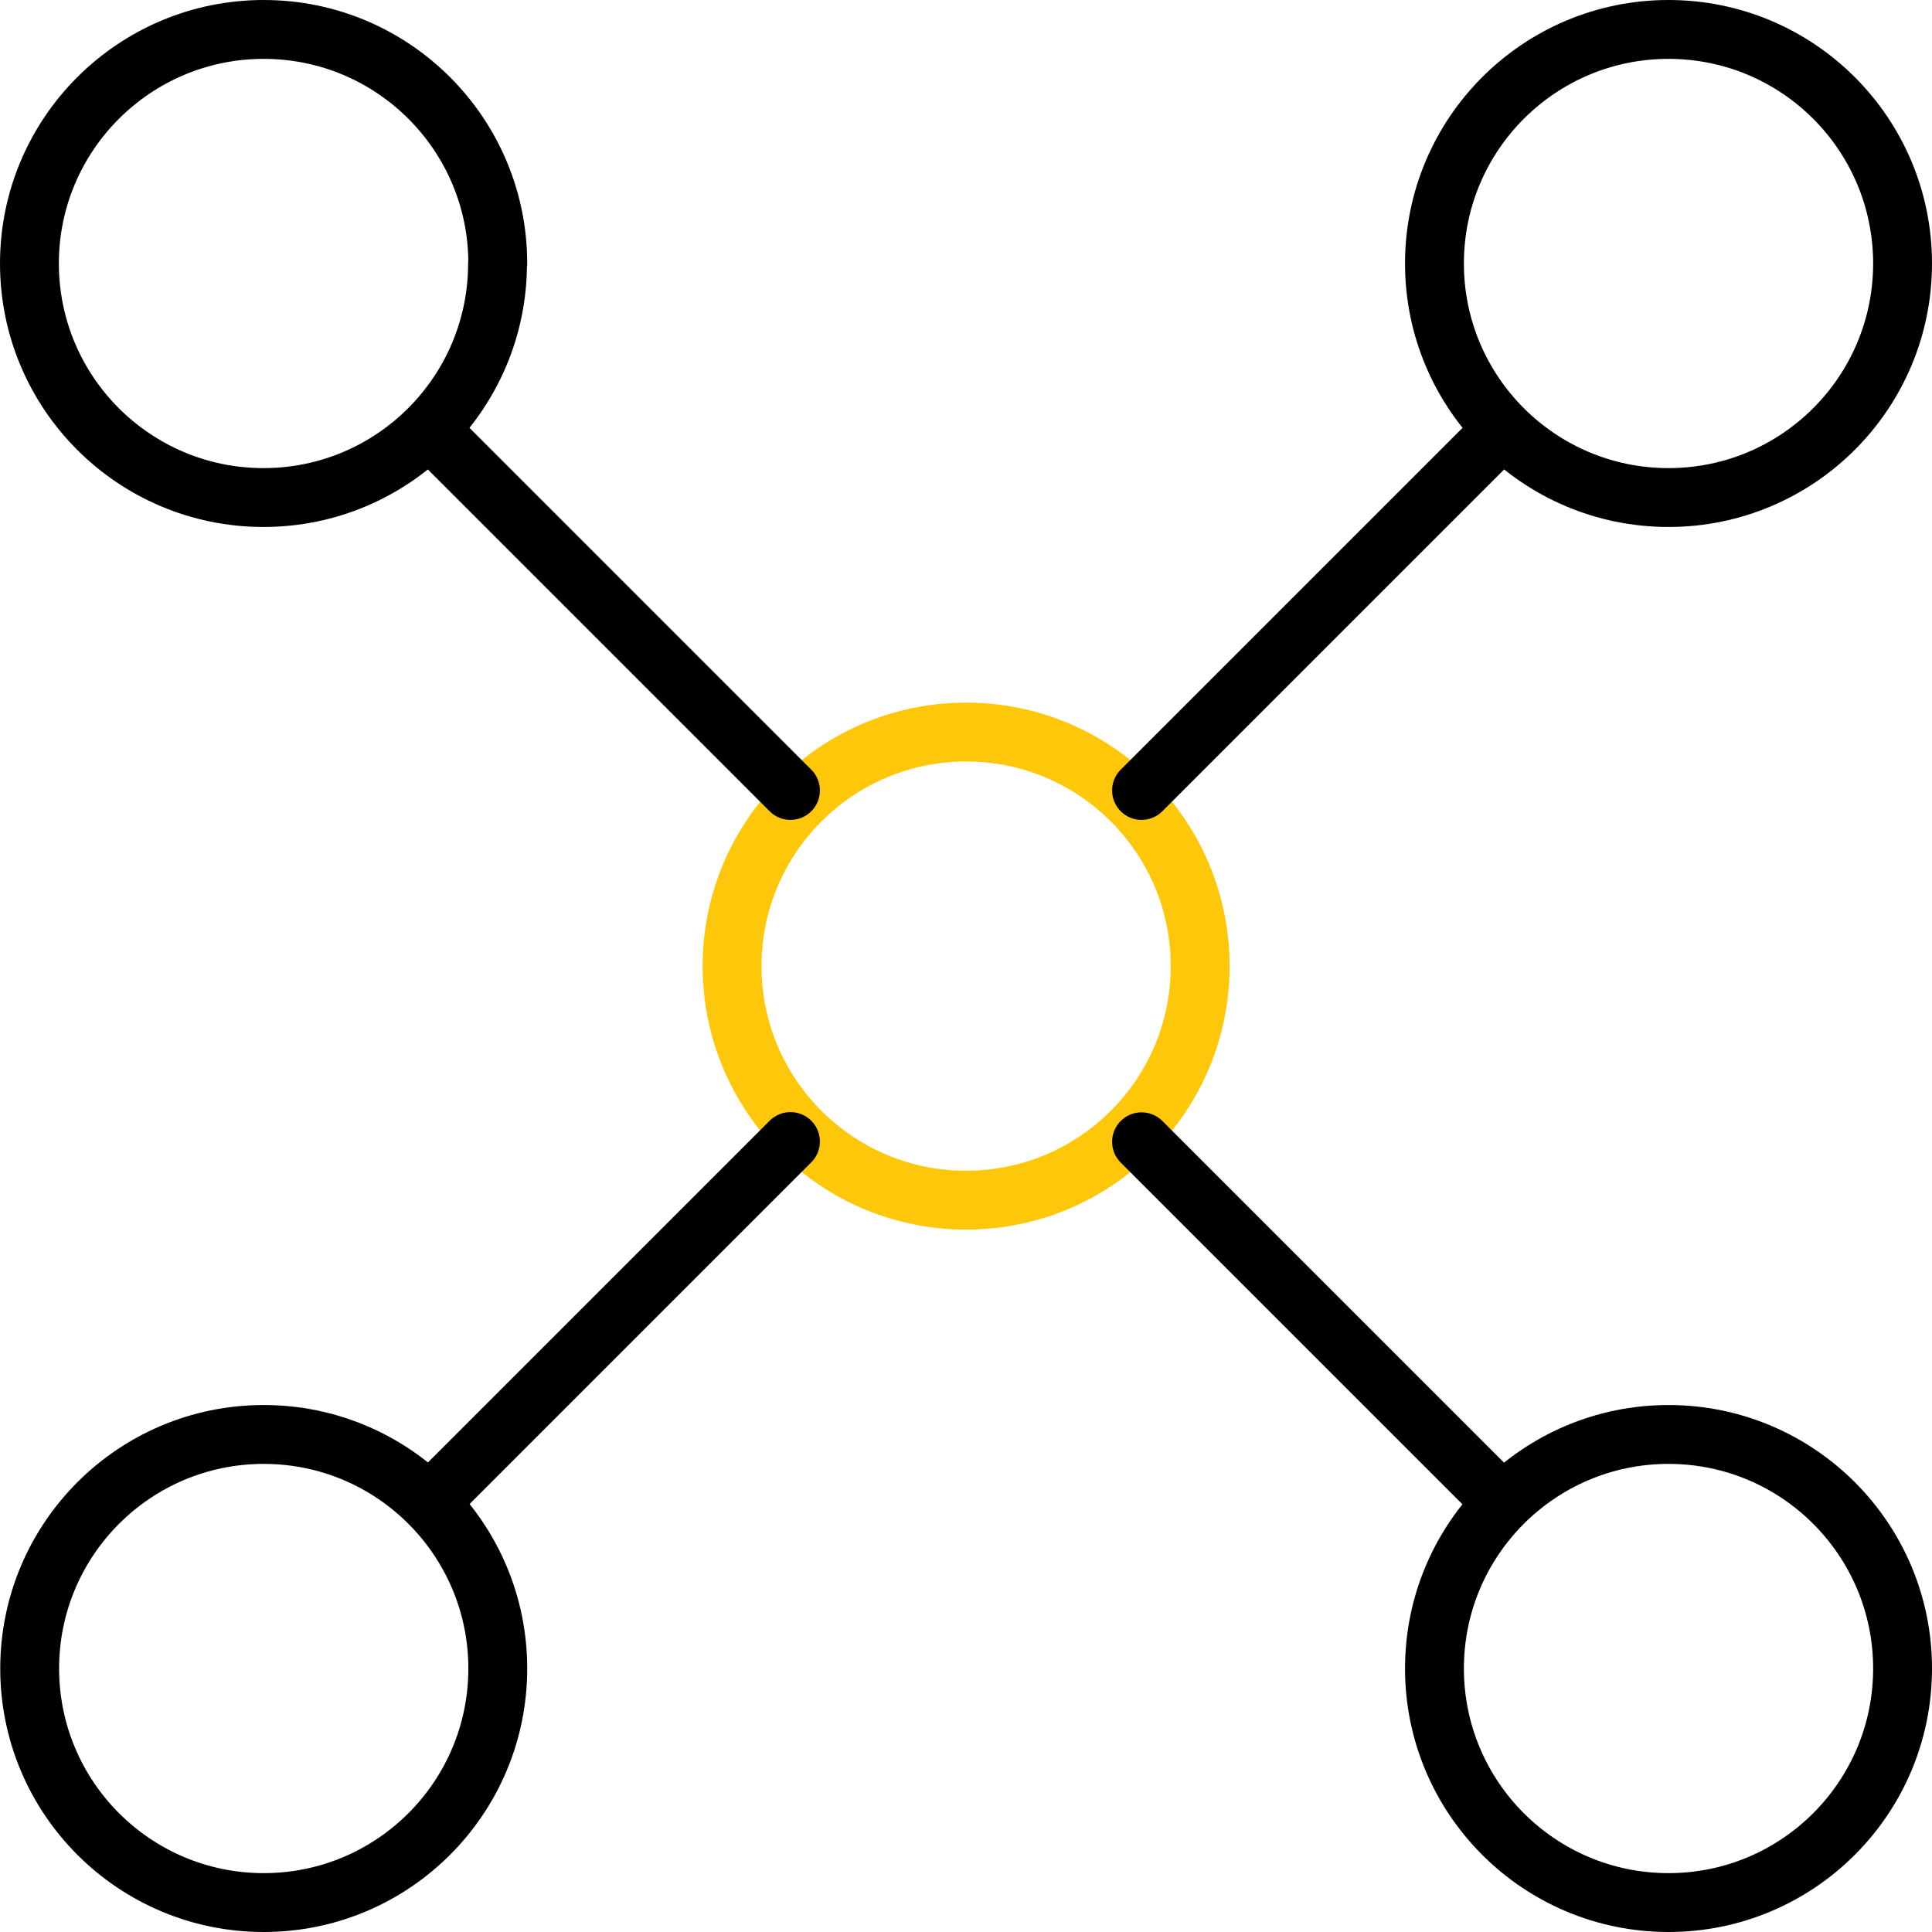
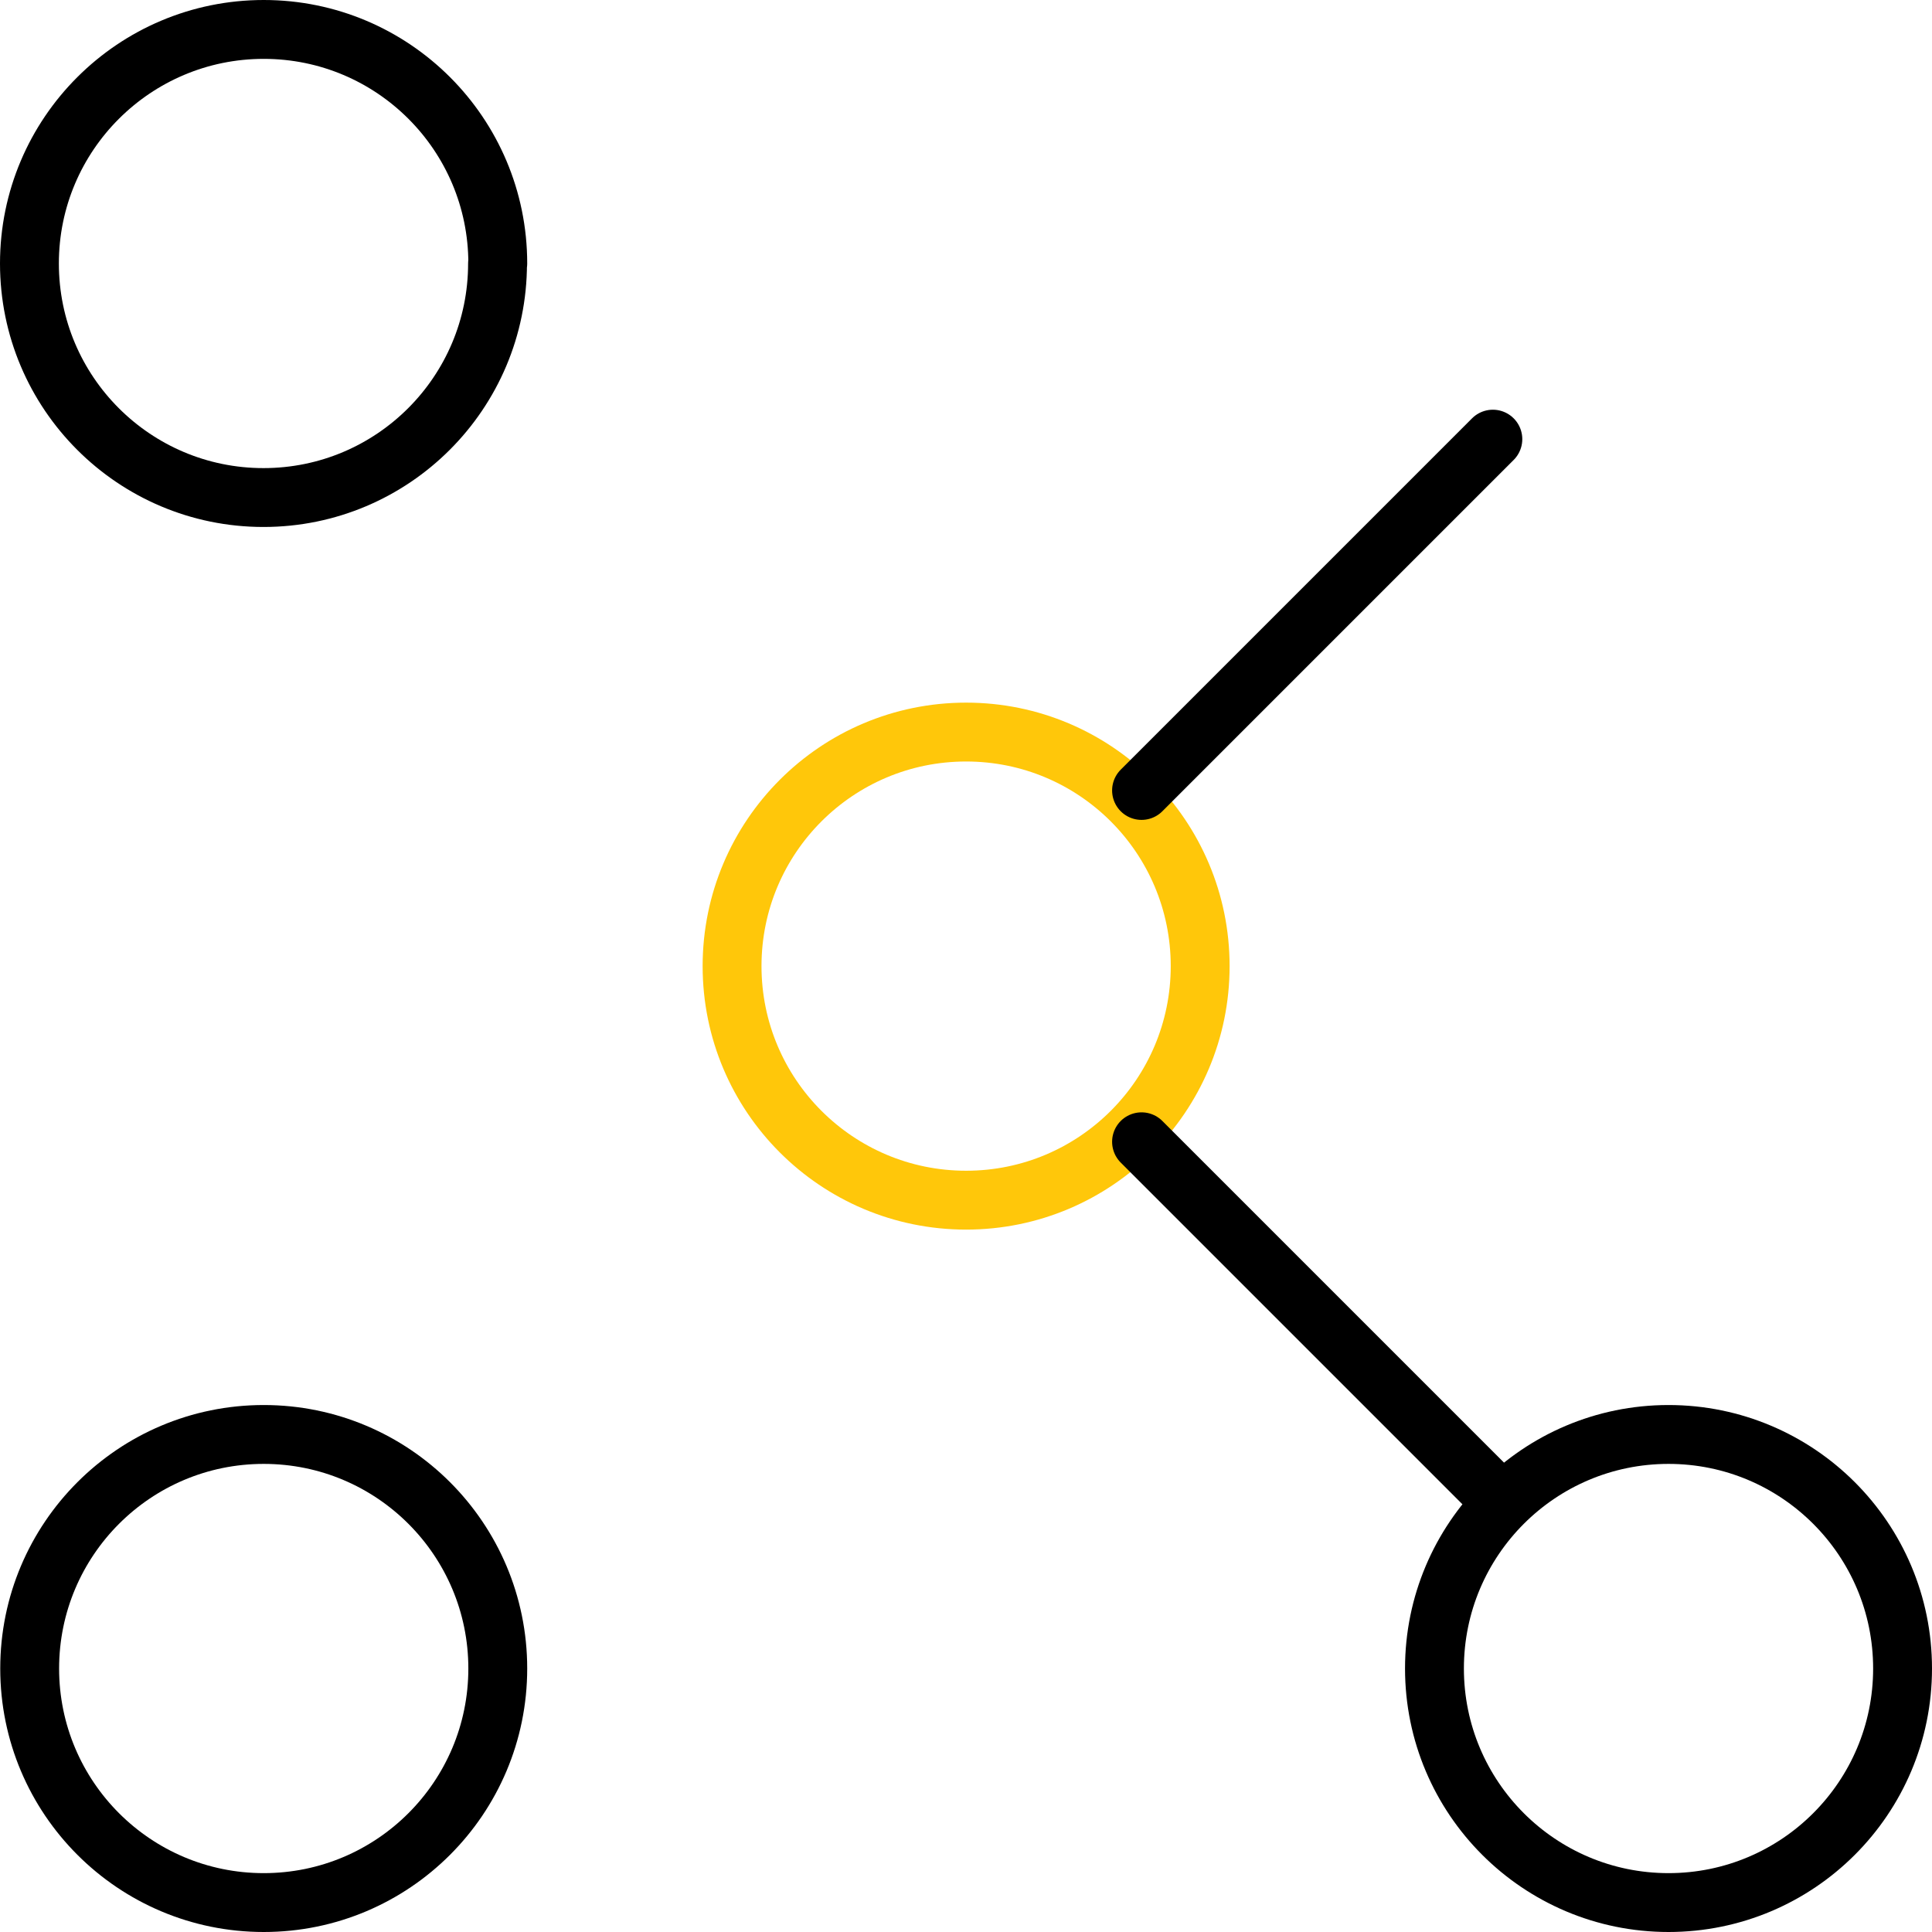
<svg xmlns="http://www.w3.org/2000/svg" id="Layer_2" data-name="Layer 2" viewBox="0 0 82.05 82.05">
  <g id="Layer_1-2" data-name="Layer 1">
    <g id="Groupe_643" data-name="Groupe 643">
      <path id="Tracé_3669" data-name="Tracé 3669" d="M21.14,70.86c0-5.49-4.45-9.94-9.94-9.94s-9.94,4.45-9.94,9.94,4.45,9.94,9.94,9.94,9.94-4.45,9.94-9.94h0Z" fill="none" stroke="#000" stroke-linecap="round" stroke-linejoin="round" stroke-width="2.5" />
-       <path id="Tracé_3670" data-name="Tracé 3670" d="M80.8,11.19c0-5.49-4.45-9.94-9.94-9.94s-9.94,4.45-9.94,9.94,4.45,9.94,9.94,9.94,9.94-4.45,9.94-9.94h0Z" fill="none" stroke="#000" stroke-linecap="round" stroke-linejoin="round" stroke-width="2.5" />
      <path id="Tracé_3671" data-name="Tracé 3671" d="M21.14,11.19c0-5.49-4.45-9.94-9.94-9.94S1.25,5.7,1.25,11.19s4.45,9.94,9.94,9.94,9.94-4.45,9.94-9.94h0Z" fill="none" stroke="#000" stroke-linecap="round" stroke-linejoin="round" stroke-width="2.5" />
      <path id="Tracé_3672" data-name="Tracé 3672" d="M80.8,70.86c0-5.49-4.45-9.94-9.94-9.94s-9.94,4.45-9.94,9.94,4.45,9.94,9.94,9.94,9.94-4.45,9.94-9.94h0Z" fill="none" stroke="#000" stroke-linecap="round" stroke-linejoin="round" stroke-width="2.5" />
      <path id="Tracé_3673" data-name="Tracé 3673" d="M50.97,41.03c0-5.49-4.45-9.94-9.94-9.94s-9.94,4.45-9.94,9.94,4.45,9.94,9.94,9.94,9.94-4.45,9.94-9.94h0Z" fill="none" stroke="#ffc70a" stroke-linecap="round" stroke-linejoin="round" stroke-width="2.5" />
-       <path id="Tracé_3674" data-name="Tracé 3674" d="M18.65,18.65l14.92,14.92" fill="none" stroke="#000" stroke-linecap="round" stroke-linejoin="round" stroke-width="2.5" />
-       <path id="Tracé_3675" data-name="Tracé 3675" d="M18.65,63.4l14.92-14.92" fill="none" stroke="#000" stroke-linecap="round" stroke-linejoin="round" stroke-width="2.5" />
      <path id="Tracé_3676" data-name="Tracé 3676" d="M48.48,48.49l14.92,14.92" fill="none" stroke="#000" stroke-linecap="round" stroke-linejoin="round" stroke-width="2.5" />
      <path id="Tracé_3677" data-name="Tracé 3677" d="M63.4,18.65l-14.92,14.92" fill="none" stroke="#000" stroke-linecap="round" stroke-linejoin="round" stroke-width="2.5" />
    </g>
  </g>
</svg>